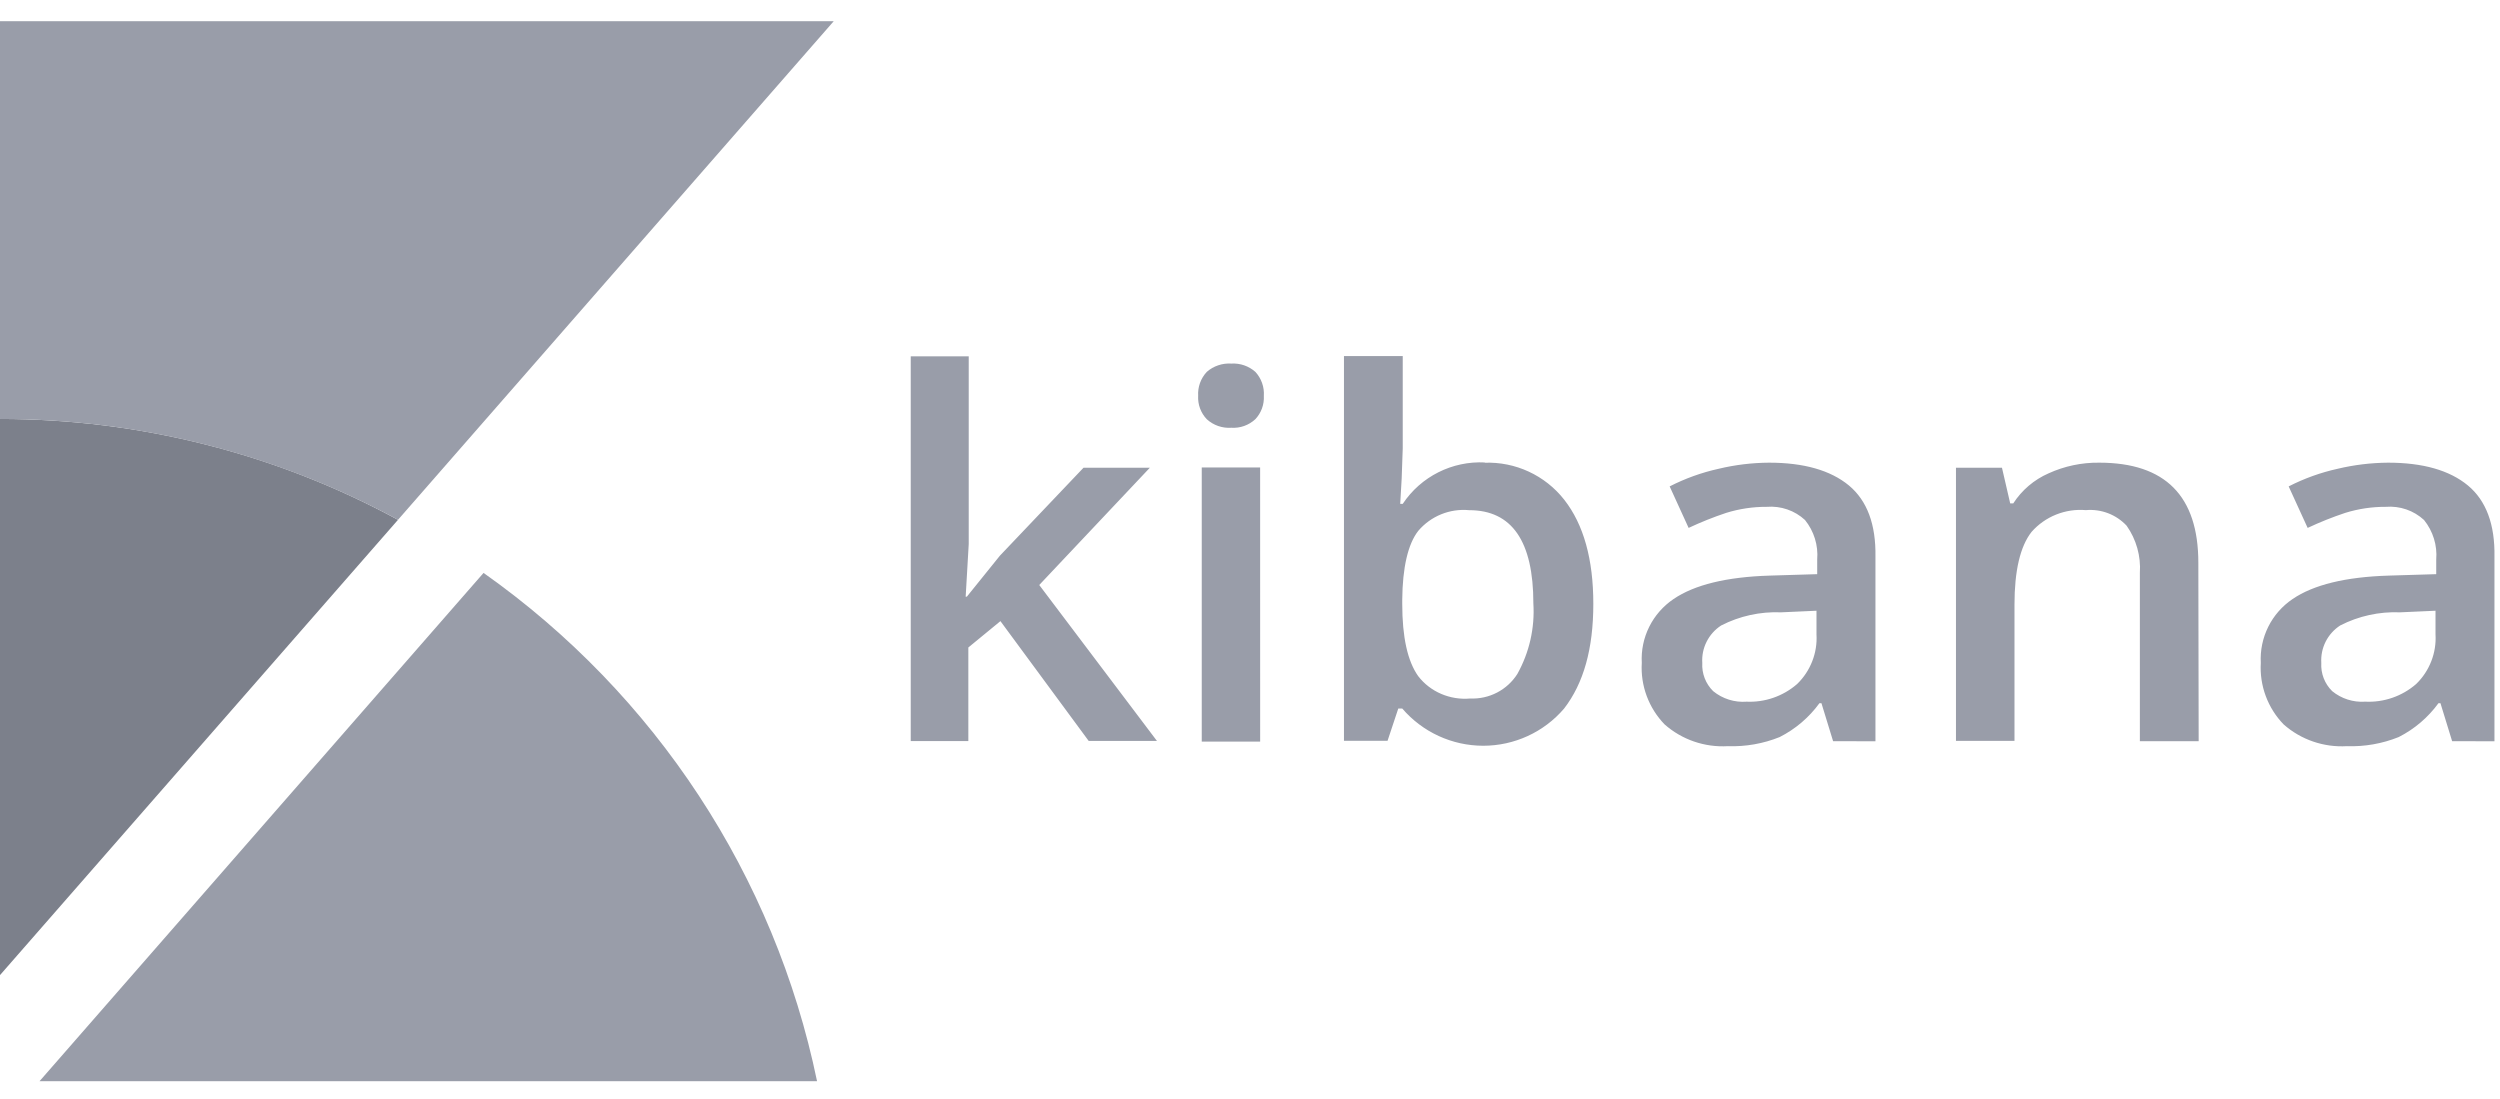
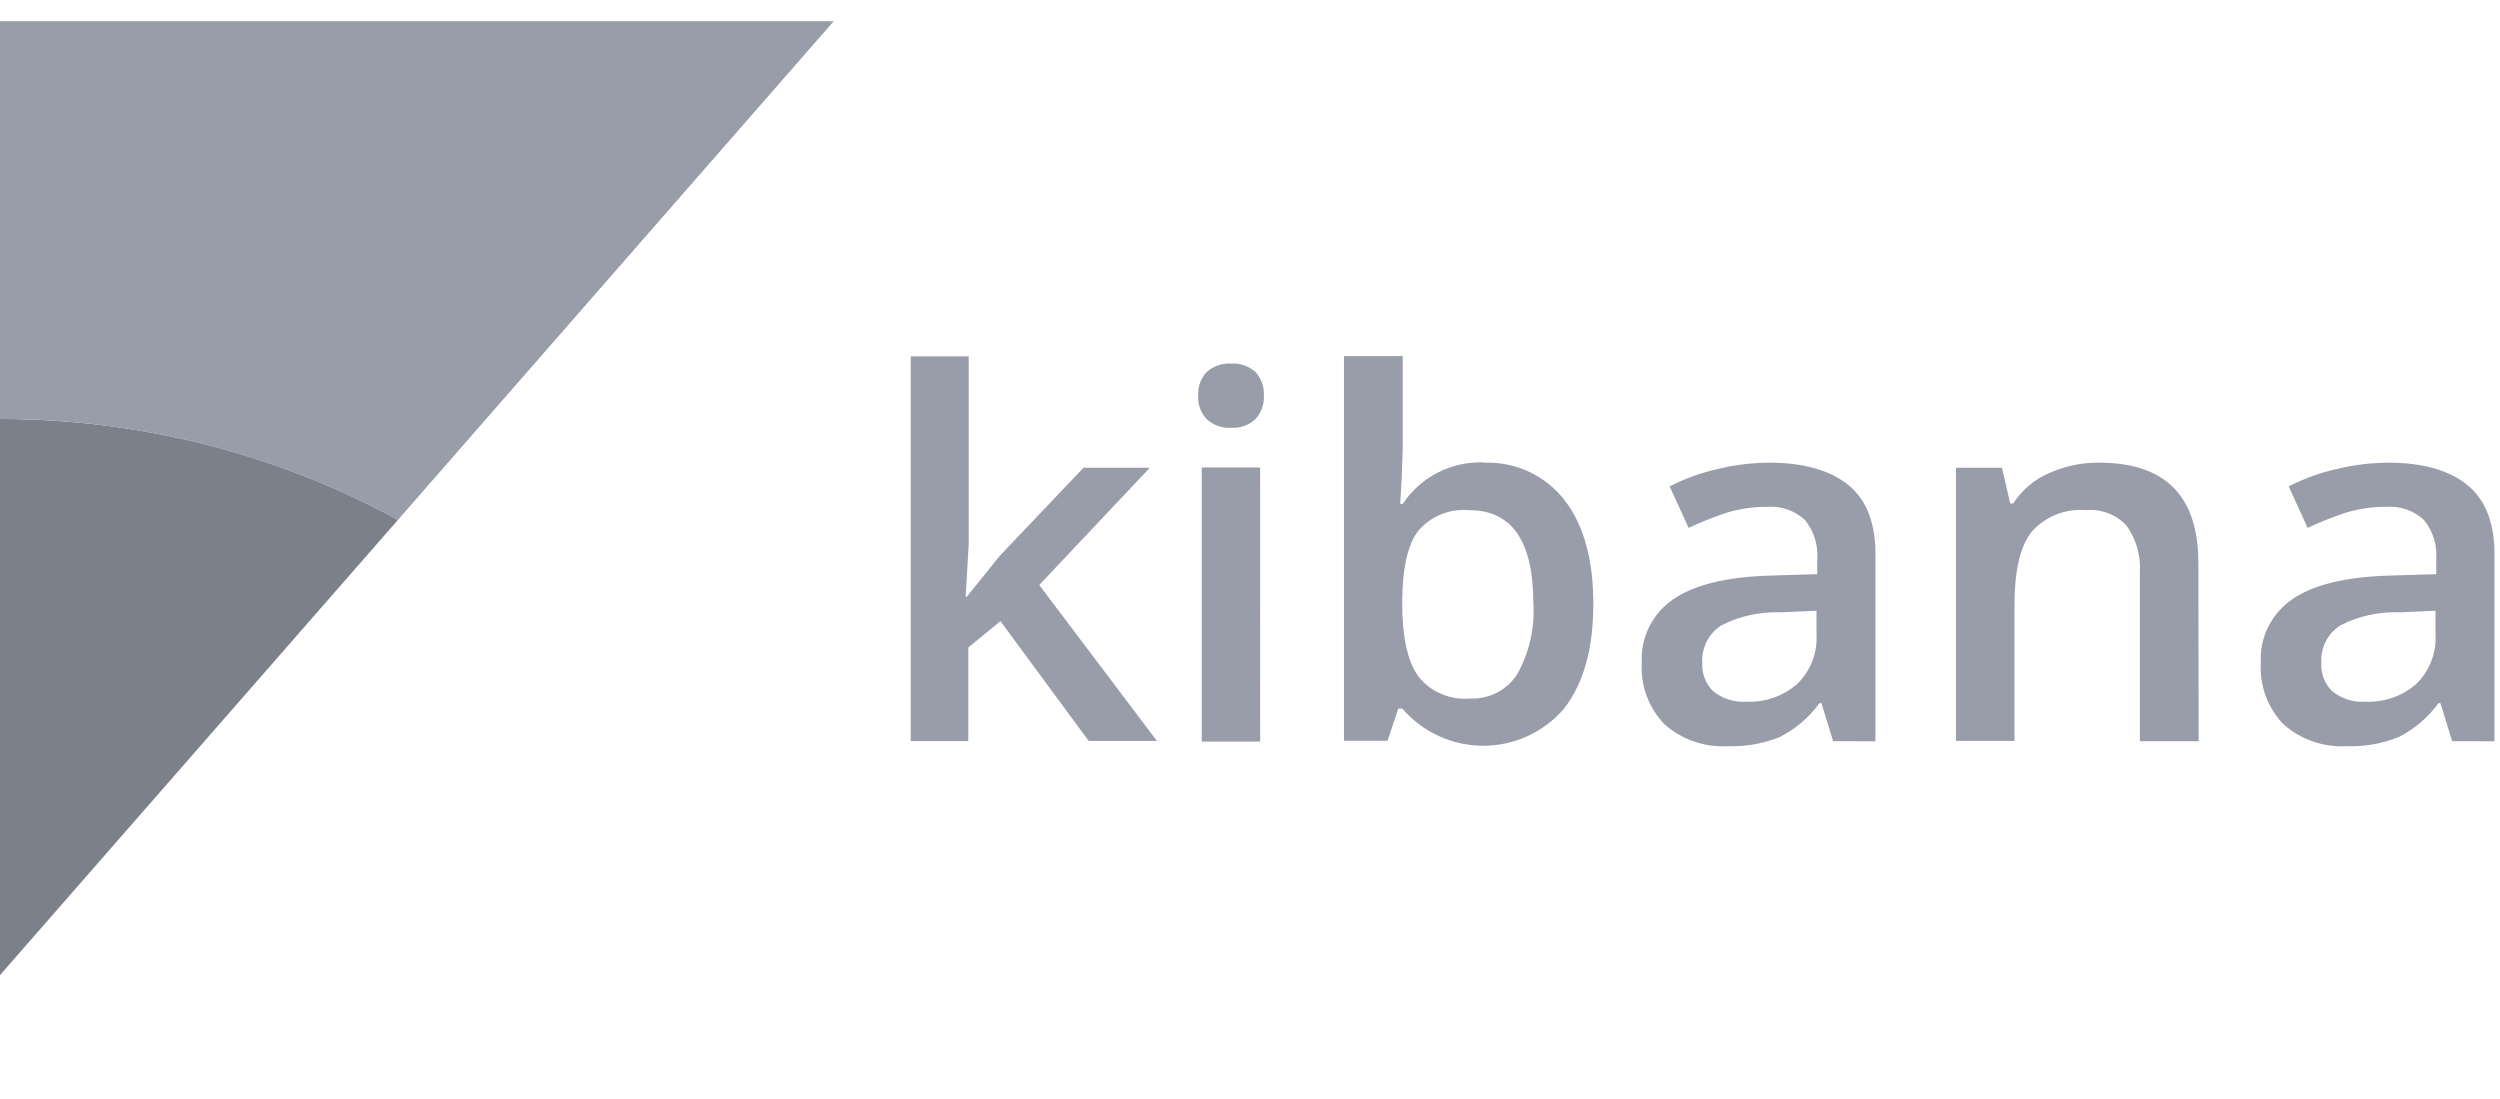
<svg xmlns="http://www.w3.org/2000/svg" width="116" height="51" viewBox="0 0 116 51" fill="none">
  <path d="M44.864 27.683L46.398 25.781L50.276 21.702H53.354L48.221 27.144L53.682 34.379H50.515L46.42 28.82L44.931 30.043V34.386H42.258V16.533H44.949V25.242L44.807 27.688L44.864 27.683ZM55.595 18.369C55.569 17.959 55.714 17.556 55.995 17.255C56.15 17.119 56.33 17.015 56.526 16.95C56.721 16.883 56.928 16.857 57.134 16.87C57.543 16.846 57.943 16.984 58.249 17.255C58.387 17.405 58.493 17.58 58.56 17.772C58.628 17.963 58.656 18.166 58.642 18.369C58.653 18.566 58.624 18.764 58.556 18.95C58.489 19.136 58.383 19.307 58.247 19.451C57.947 19.73 57.544 19.875 57.133 19.848C56.714 19.877 56.302 19.733 55.994 19.451C55.857 19.307 55.751 19.137 55.682 18.951C55.613 18.765 55.584 18.567 55.594 18.369H55.595ZM58.471 34.41H55.761V21.69H58.47L58.471 34.41ZM68.875 21.471C70.313 21.415 71.692 22.054 72.582 23.189C73.481 24.339 73.93 25.949 73.93 28.02C73.93 30.1 73.481 31.702 72.575 32.876C71.639 33.972 70.266 34.603 68.82 34.603C68.106 34.602 67.4 34.447 66.752 34.149C66.103 33.85 65.528 33.416 65.065 32.876H64.88L64.382 34.374H62.36V16.522H65.087V20.803L65.038 22.198L64.97 23.379H65.087C65.93 22.11 67.383 21.379 68.911 21.459L68.875 21.471ZM68.167 23.672C67.269 23.588 66.389 23.948 65.808 24.631C65.328 25.243 65.076 26.339 65.064 27.836V28.019C65.064 29.56 65.31 30.677 65.803 31.371C66.364 32.103 67.285 32.494 68.218 32.411C68.651 32.429 69.081 32.334 69.465 32.134C69.849 31.934 70.172 31.638 70.404 31.274C70.962 30.274 71.22 29.136 71.148 27.996C71.148 25.113 70.155 23.672 68.168 23.672H68.167ZM85.056 34.391L84.515 32.628H84.422C83.941 33.29 83.308 33.829 82.576 34.2C81.814 34.507 80.996 34.651 80.174 34.622C79.099 34.686 78.043 34.323 77.238 33.613C76.872 33.236 76.59 32.787 76.407 32.295C76.225 31.804 76.147 31.28 76.179 30.757C76.147 30.18 76.265 29.604 76.523 29.085C76.781 28.566 77.169 28.123 77.65 27.797C78.624 27.133 80.112 26.77 82.114 26.708L84.318 26.641V25.963C84.372 25.302 84.17 24.646 83.752 24.128C83.515 23.91 83.235 23.742 82.93 23.637C82.624 23.532 82.3 23.491 81.978 23.517C81.339 23.514 80.704 23.608 80.094 23.798C79.5 23.996 78.918 24.229 78.352 24.495L77.472 22.569C78.193 22.2 78.958 21.925 79.75 21.75C80.514 21.567 81.297 21.473 82.083 21.468C83.7 21.468 84.936 21.821 85.79 22.526C86.636 23.231 87.046 24.334 87.021 25.834V34.395L85.056 34.391ZM81.017 32.557C81.884 32.601 82.734 32.307 83.387 31.738C84.009 31.137 84.337 30.287 84.285 29.439V28.338L82.642 28.412C81.677 28.372 80.718 28.582 79.86 29.023C79.572 29.21 79.34 29.47 79.187 29.775C79.033 30.08 78.964 30.42 78.986 30.76C78.972 31.002 79.01 31.243 79.097 31.469C79.183 31.694 79.318 31.899 79.49 32.069C79.927 32.426 80.485 32.601 81.048 32.558L81.017 32.557ZM102.018 34.391H99.29V26.581C99.342 25.803 99.125 25.03 98.675 24.392C98.436 24.136 98.141 23.938 97.814 23.813C97.486 23.688 97.134 23.639 96.784 23.67C96.314 23.63 95.842 23.701 95.404 23.876C94.967 24.051 94.577 24.326 94.266 24.678C93.737 25.351 93.472 26.478 93.472 28.059V34.377H90.757V21.702H92.891L93.273 23.358H93.415C93.811 22.744 94.38 22.259 95.052 21.964C95.79 21.627 96.593 21.458 97.404 21.468C100.47 21.468 102.003 23.016 102.003 26.11L102.018 34.391ZM113.779 34.391L113.237 32.628H113.145C112.663 33.29 112.031 33.829 111.299 34.2C110.537 34.507 109.719 34.651 108.897 34.622C108.365 34.654 107.831 34.581 107.328 34.408C106.824 34.235 106.359 33.965 105.961 33.613C105.595 33.236 105.312 32.787 105.13 32.295C104.948 31.804 104.87 31.28 104.901 30.757C104.869 30.18 104.988 29.604 105.246 29.085C105.503 28.566 105.892 28.123 106.373 27.797C107.346 27.133 108.834 26.77 110.837 26.708L113.041 26.641V25.963C113.095 25.302 112.892 24.646 112.475 24.128C112.238 23.91 111.958 23.742 111.653 23.637C111.347 23.532 111.023 23.491 110.701 23.517C110.062 23.514 109.427 23.608 108.817 23.798C108.223 23.996 107.641 24.229 107.075 24.495L106.194 22.569C106.915 22.2 107.68 21.925 108.472 21.75C109.237 21.568 110.019 21.474 110.805 21.468C112.423 21.468 113.659 21.821 114.512 22.526C115.358 23.231 115.769 24.334 115.743 25.834V34.395L113.779 34.391ZM109.739 32.557C110.607 32.601 111.457 32.307 112.11 31.738C112.732 31.137 113.06 30.287 113.008 29.439V28.338L111.365 28.412C110.4 28.372 109.44 28.582 108.582 29.023C108.295 29.21 108.063 29.47 107.909 29.775C107.756 30.08 107.687 30.42 107.708 30.76C107.694 31.002 107.732 31.243 107.819 31.469C107.906 31.694 108.04 31.899 108.213 32.069C108.641 32.419 109.186 32.594 109.739 32.558V32.557Z" fill="#999DA9" />
  <path fill-rule="evenodd" clip-rule="evenodd" d="M0 19.44V45.245L18.467 24.12C12.806 21.038 6.454 19.44 0 19.44Z" fill="#7C808B" />
  <path fill-rule="evenodd" clip-rule="evenodd" d="M0 0.985V19.44C6.453 19.44 12.803 21.049 18.467 24.119L38.684 0.985H0Z" fill="#999DA9" />
-   <path fill-rule="evenodd" clip-rule="evenodd" d="M22.437 26.583L1.834 50.168H37.911C35.943 40.645 30.413 32.218 22.438 26.584L22.437 26.583Z" fill="#999DA9" />
</svg>